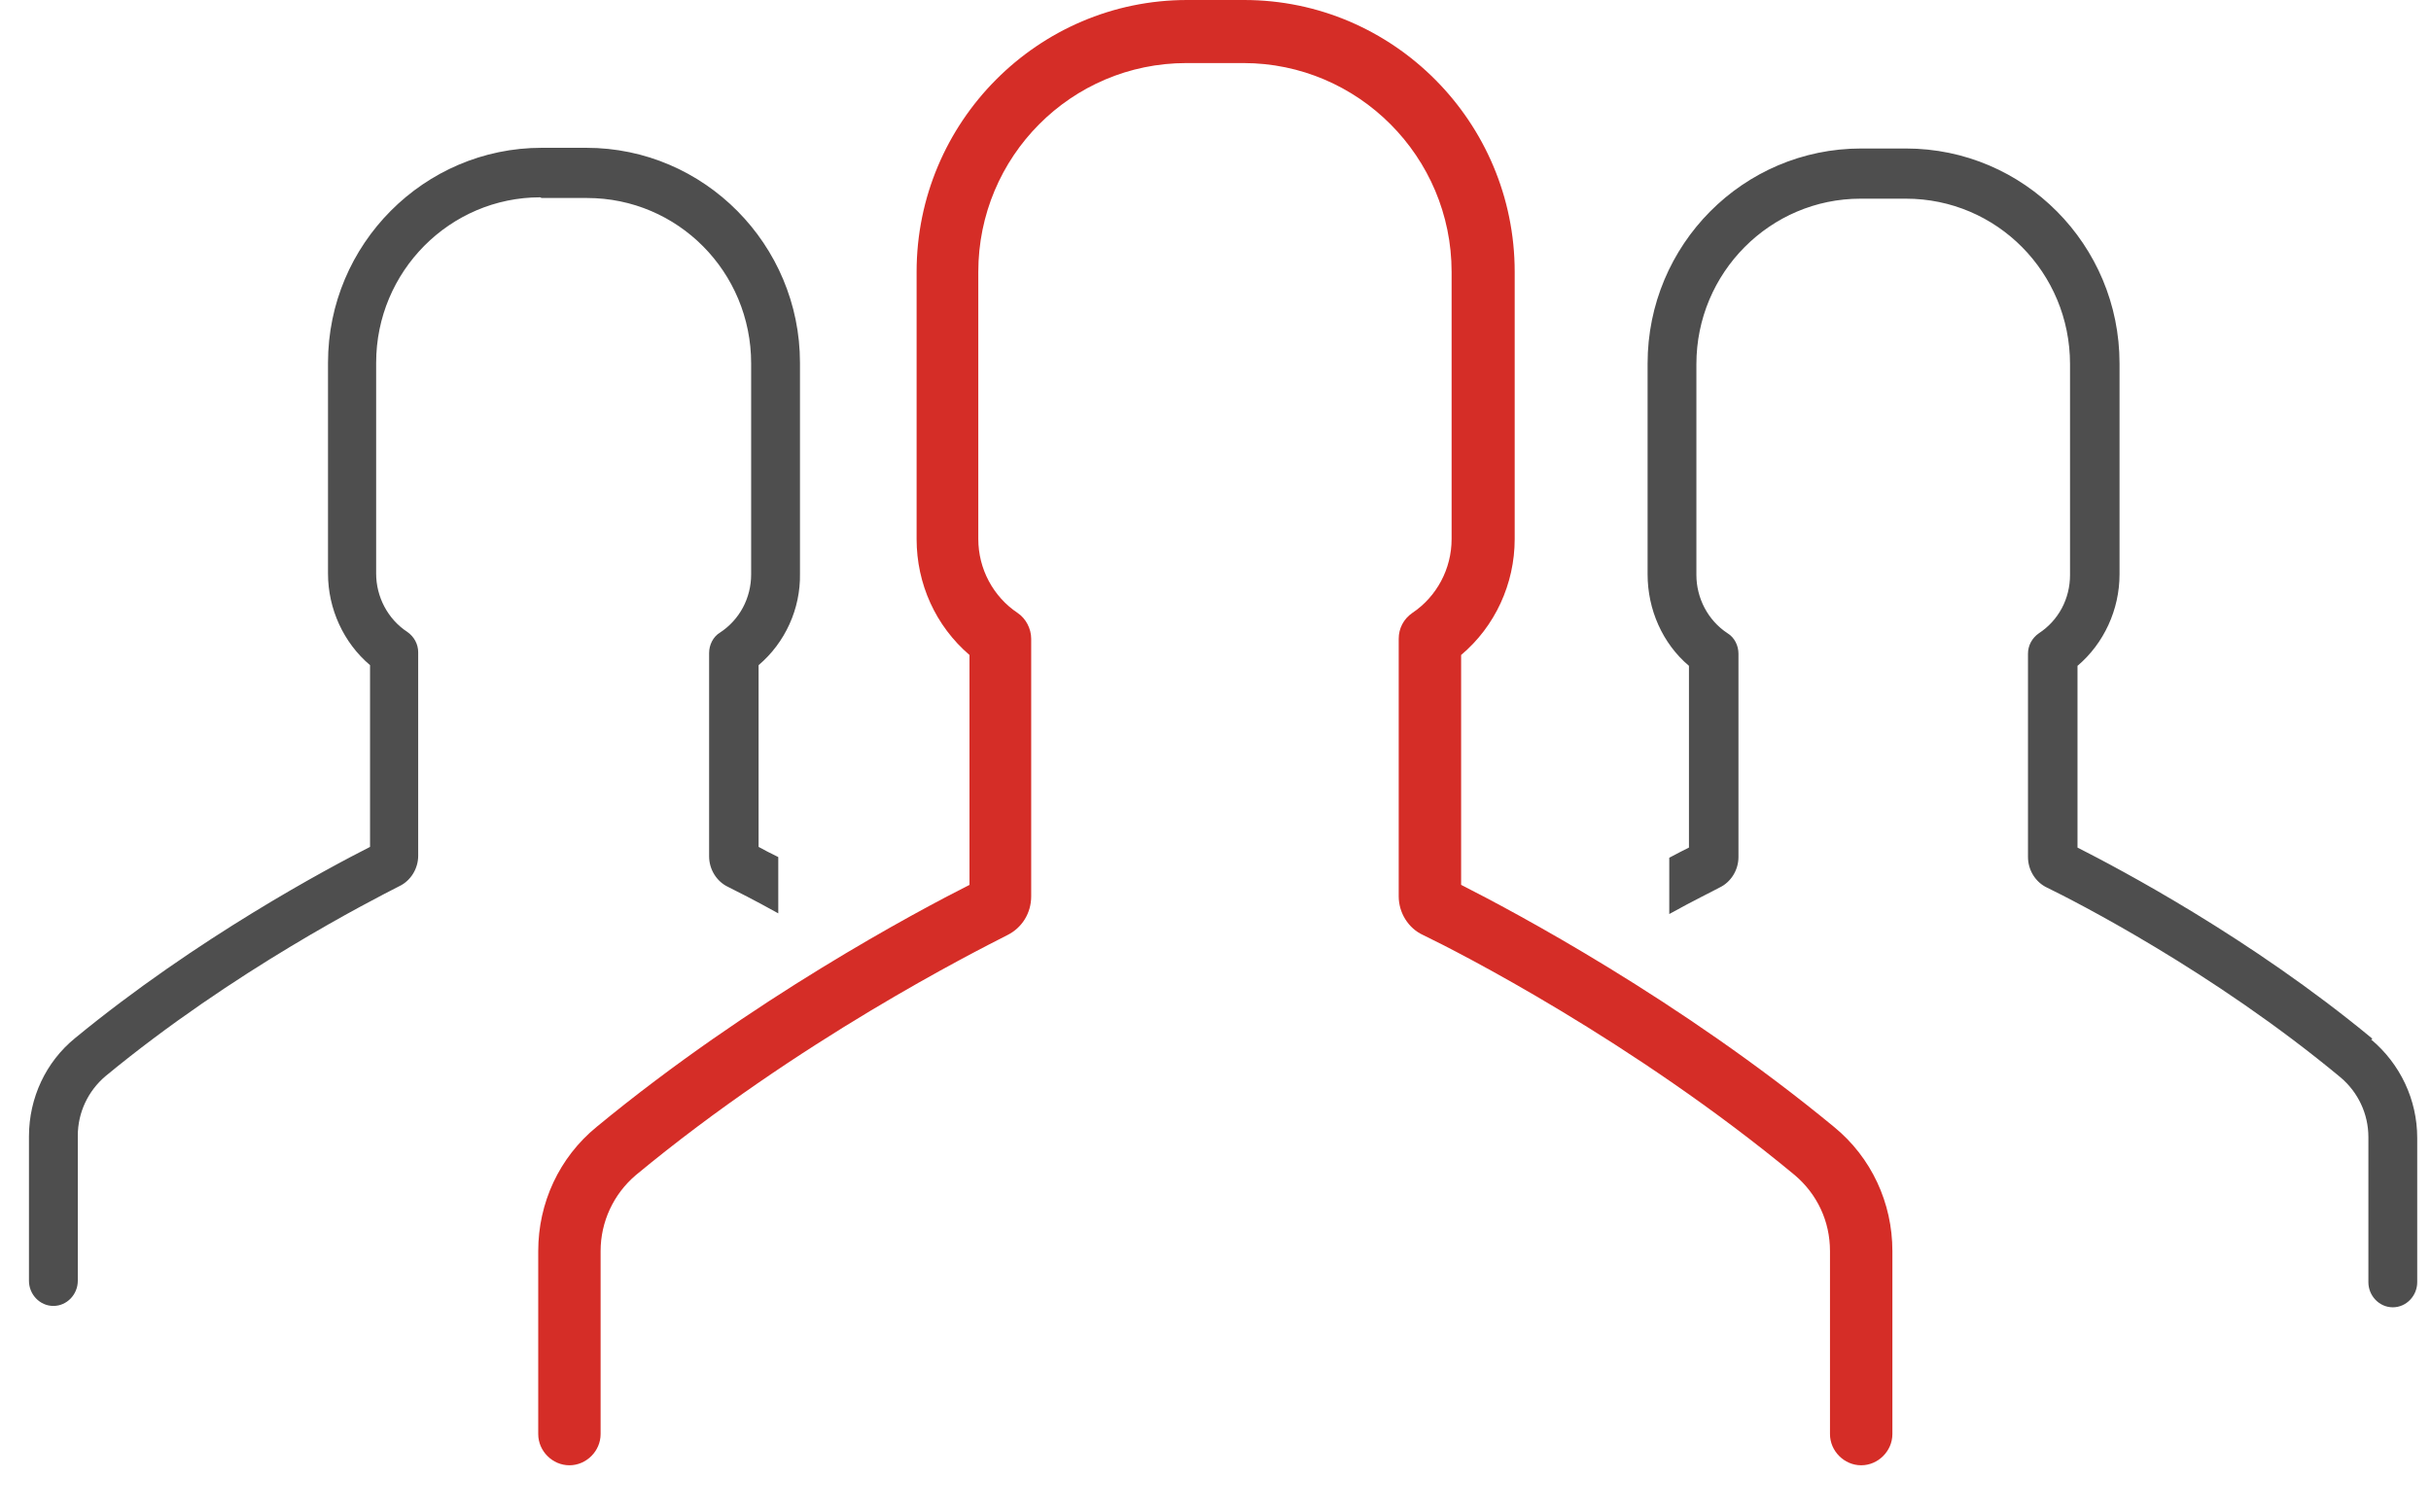
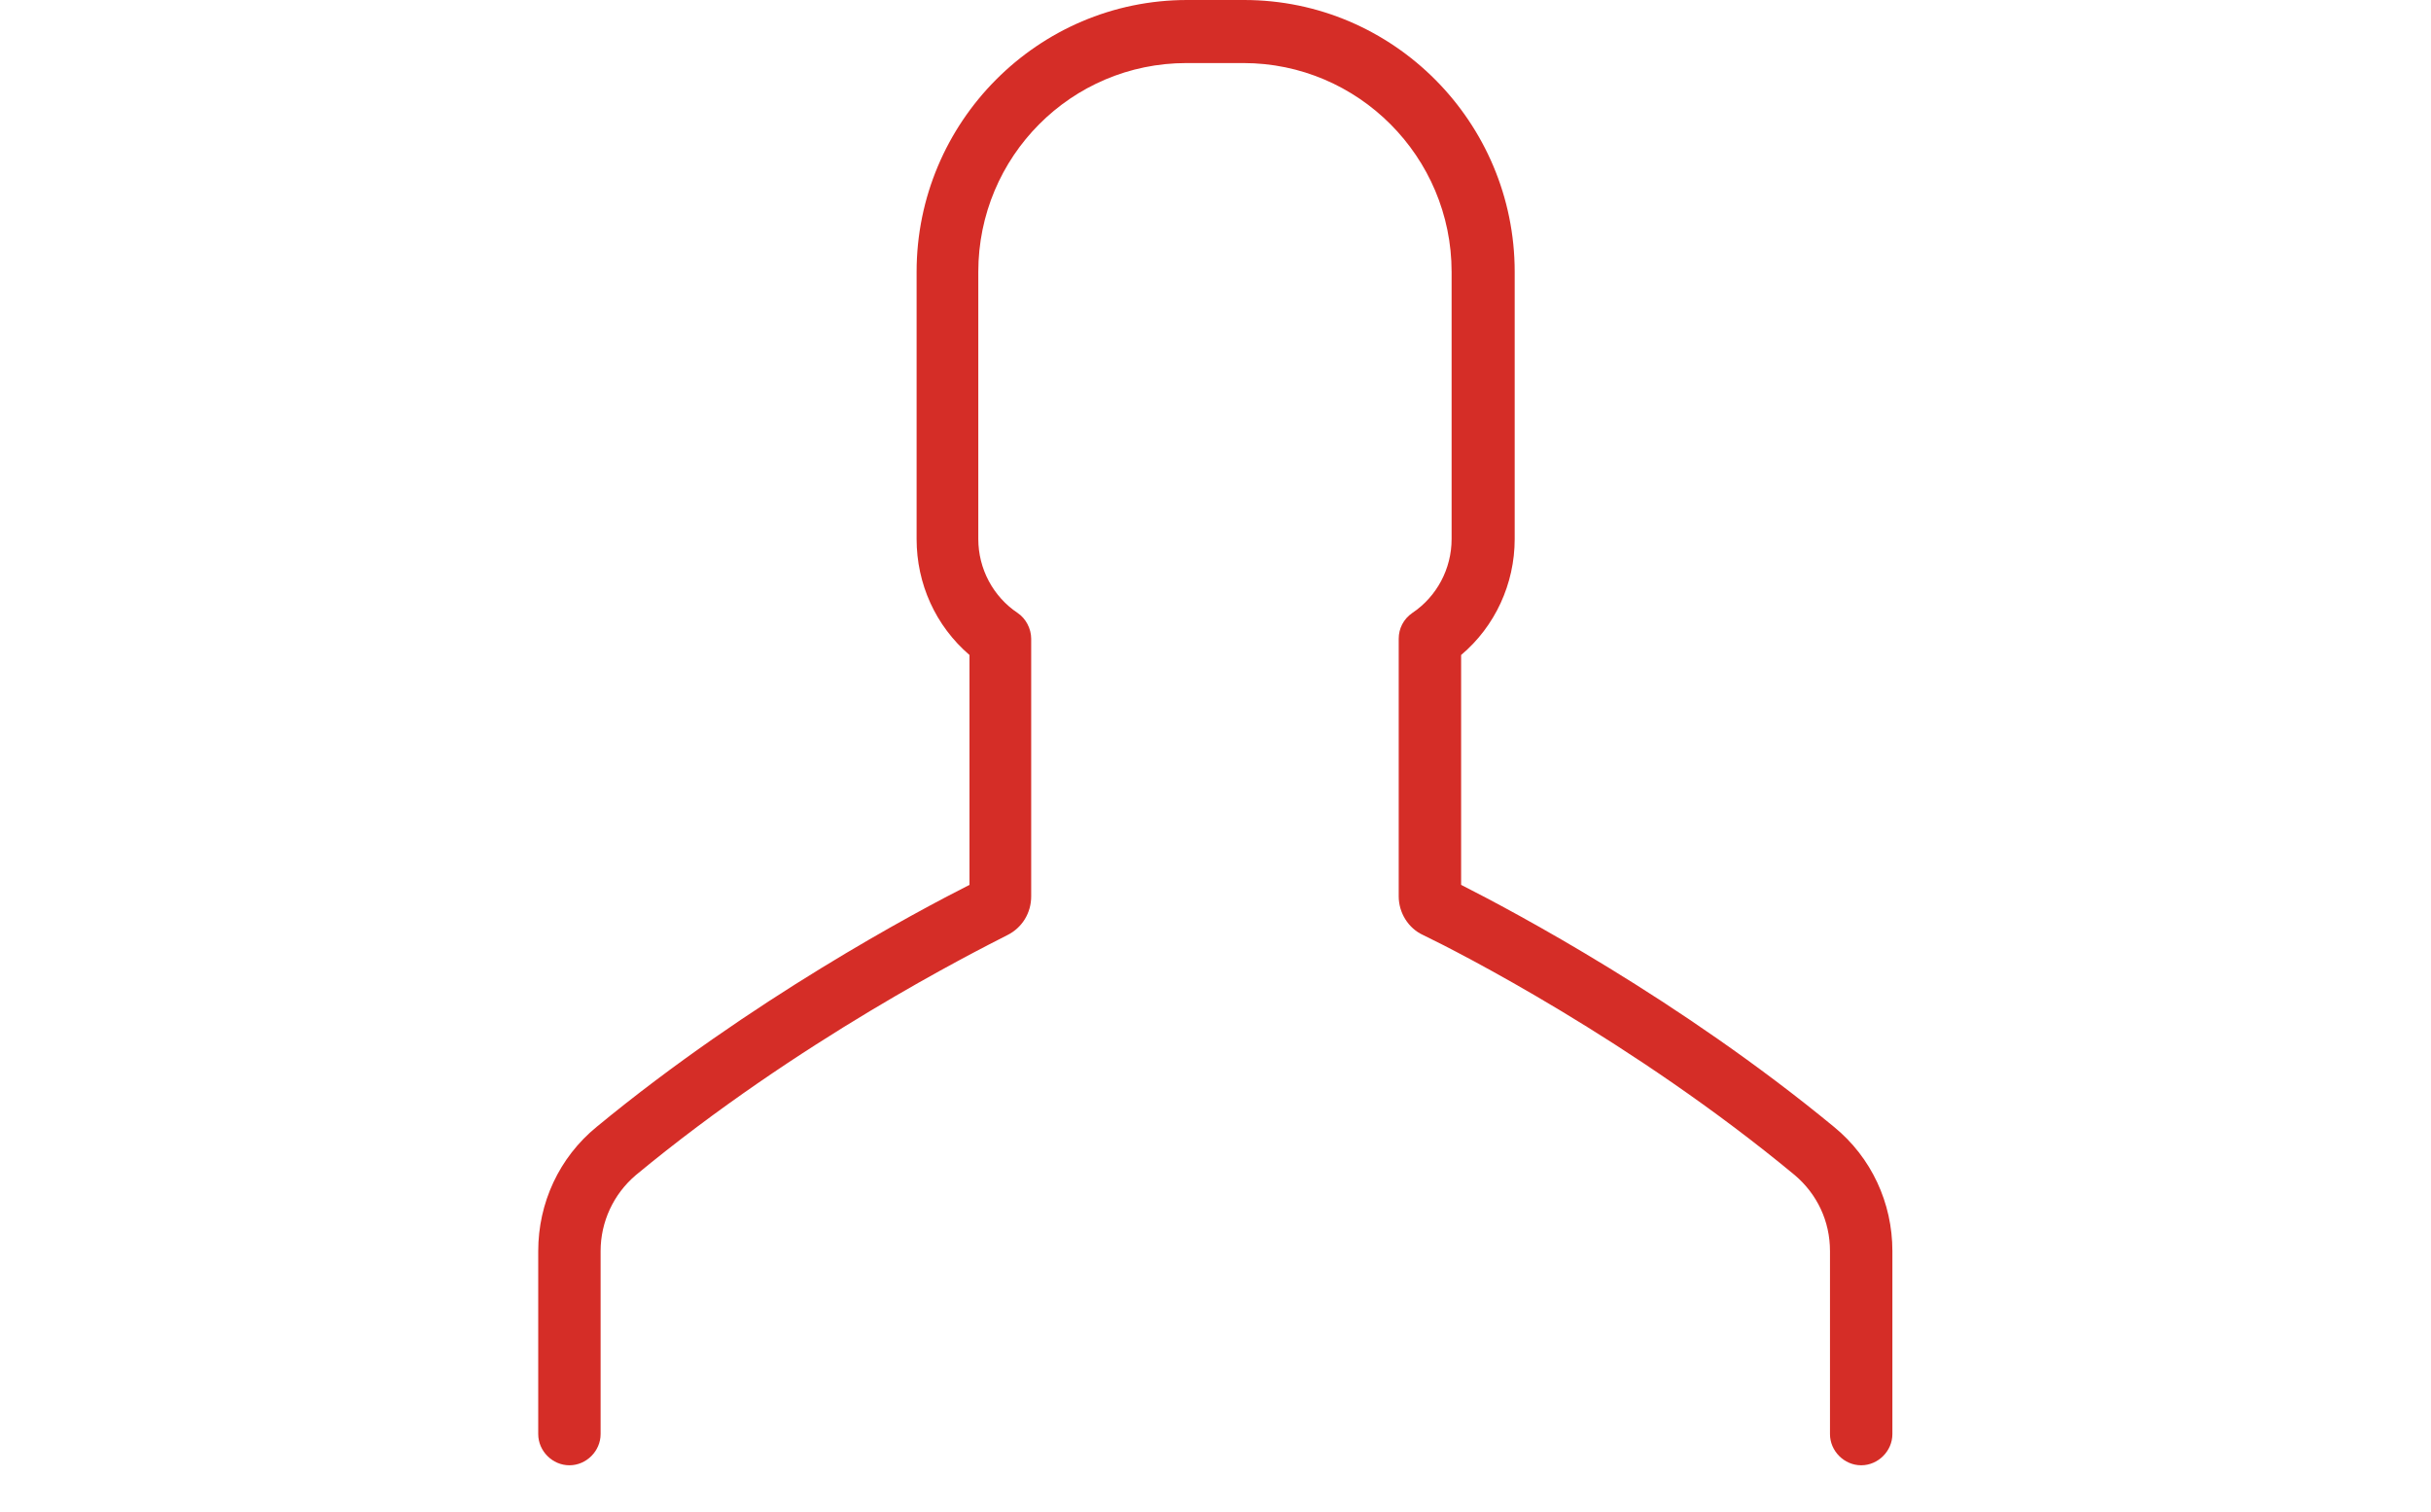
<svg xmlns="http://www.w3.org/2000/svg" width="82" height="51" viewBox="0 0 82 51" fill="none">
-   <path d="M80.026 35.041C75.909 31.633 71.471 29.3 70.076 28.591V22.461C70.968 21.706 71.494 20.563 71.494 19.373V12.26C71.494 8.257 68.269 5.009 64.289 5.009H62.779C58.8 5.009 55.575 8.257 55.575 12.26V19.373C55.575 20.563 56.078 21.706 56.97 22.461V28.591C56.787 28.683 56.558 28.797 56.306 28.934V30.833C57.13 30.375 57.748 30.078 57.999 29.941C58.388 29.758 58.64 29.346 58.64 28.911V22.049C58.64 21.775 58.502 21.5 58.274 21.363C57.61 20.929 57.221 20.174 57.221 19.396V12.283C57.221 9.195 59.715 6.702 62.757 6.702H64.289C67.354 6.702 69.824 9.195 69.824 12.283V19.396C69.824 20.197 69.436 20.929 68.772 21.363C68.543 21.523 68.406 21.775 68.406 22.049V28.911C68.406 29.346 68.658 29.758 69.047 29.941C69.939 30.375 74.628 32.754 78.951 36.345C79.545 36.848 79.888 37.58 79.888 38.358V43.252C79.888 43.71 80.254 44.099 80.712 44.099C81.169 44.099 81.535 43.71 81.535 43.252V38.381C81.535 37.1 80.963 35.888 79.98 35.064L80.026 35.041ZM18.269 6.679H19.802C22.866 6.679 25.337 9.172 25.337 12.26V19.373C25.337 20.174 24.948 20.906 24.285 21.34C24.056 21.478 23.919 21.752 23.919 22.026V28.888C23.919 29.323 24.17 29.735 24.559 29.918C24.834 30.055 25.428 30.352 26.252 30.81V28.911C25.977 28.774 25.748 28.66 25.588 28.568V22.438C26.48 21.683 27.006 20.54 26.984 19.35V12.237C26.984 8.257 23.759 4.986 19.779 4.986H18.269C14.312 4.986 11.064 8.234 11.064 12.237V19.35C11.064 20.54 11.59 21.683 12.482 22.438V28.568C11.087 29.277 6.65 31.633 2.533 35.018C1.549 35.819 0.977 37.031 0.977 38.335V43.207C0.977 43.664 1.343 44.053 1.801 44.053C2.258 44.053 2.624 43.664 2.624 43.207V38.312C2.624 37.534 2.967 36.802 3.562 36.299C7.885 32.731 12.574 30.352 13.466 29.895C13.855 29.712 14.106 29.3 14.106 28.866V22.004C14.106 21.729 13.969 21.478 13.74 21.317C13.077 20.883 12.688 20.128 12.688 19.35V12.237C12.688 9.149 15.181 6.656 18.223 6.656L18.269 6.679Z" fill="#4E4E4E" />
  <path d="M49.285 29.849V22.095C50.428 21.134 51.092 19.694 51.092 18.184V9.172C51.092 4.117 46.997 0 41.965 0H40.044C35.012 0 30.918 4.117 30.918 9.172V18.184C30.918 19.694 31.558 21.112 32.702 22.095V29.849C30.941 30.741 25.337 33.715 20.122 38.015C18.864 39.044 18.155 40.576 18.155 42.2V48.376C18.155 48.948 18.635 49.428 19.207 49.428C19.779 49.428 20.259 48.948 20.259 48.376V42.2C20.259 41.217 20.694 40.279 21.448 39.639C26.915 35.11 32.862 32.113 33.983 31.542C34.486 31.29 34.783 30.787 34.783 30.238V21.546C34.783 21.203 34.6 20.86 34.326 20.677C33.502 20.128 32.999 19.19 32.999 18.184V9.172C32.999 5.284 36.133 2.127 40.021 2.127H41.942C45.808 2.127 48.964 5.284 48.964 9.172V18.184C48.964 19.19 48.461 20.128 47.638 20.677C47.34 20.883 47.18 21.203 47.18 21.546V30.238C47.18 30.787 47.501 31.313 48.004 31.542C49.147 32.091 55.071 35.11 60.538 39.639C61.293 40.279 61.727 41.194 61.727 42.2V48.376C61.727 48.948 62.208 49.428 62.779 49.428C63.351 49.428 63.832 48.948 63.832 48.376V42.2C63.832 40.576 63.123 39.044 61.865 38.015C56.65 33.715 51.046 30.741 49.285 29.849Z" fill="#D52D27" />
</svg>